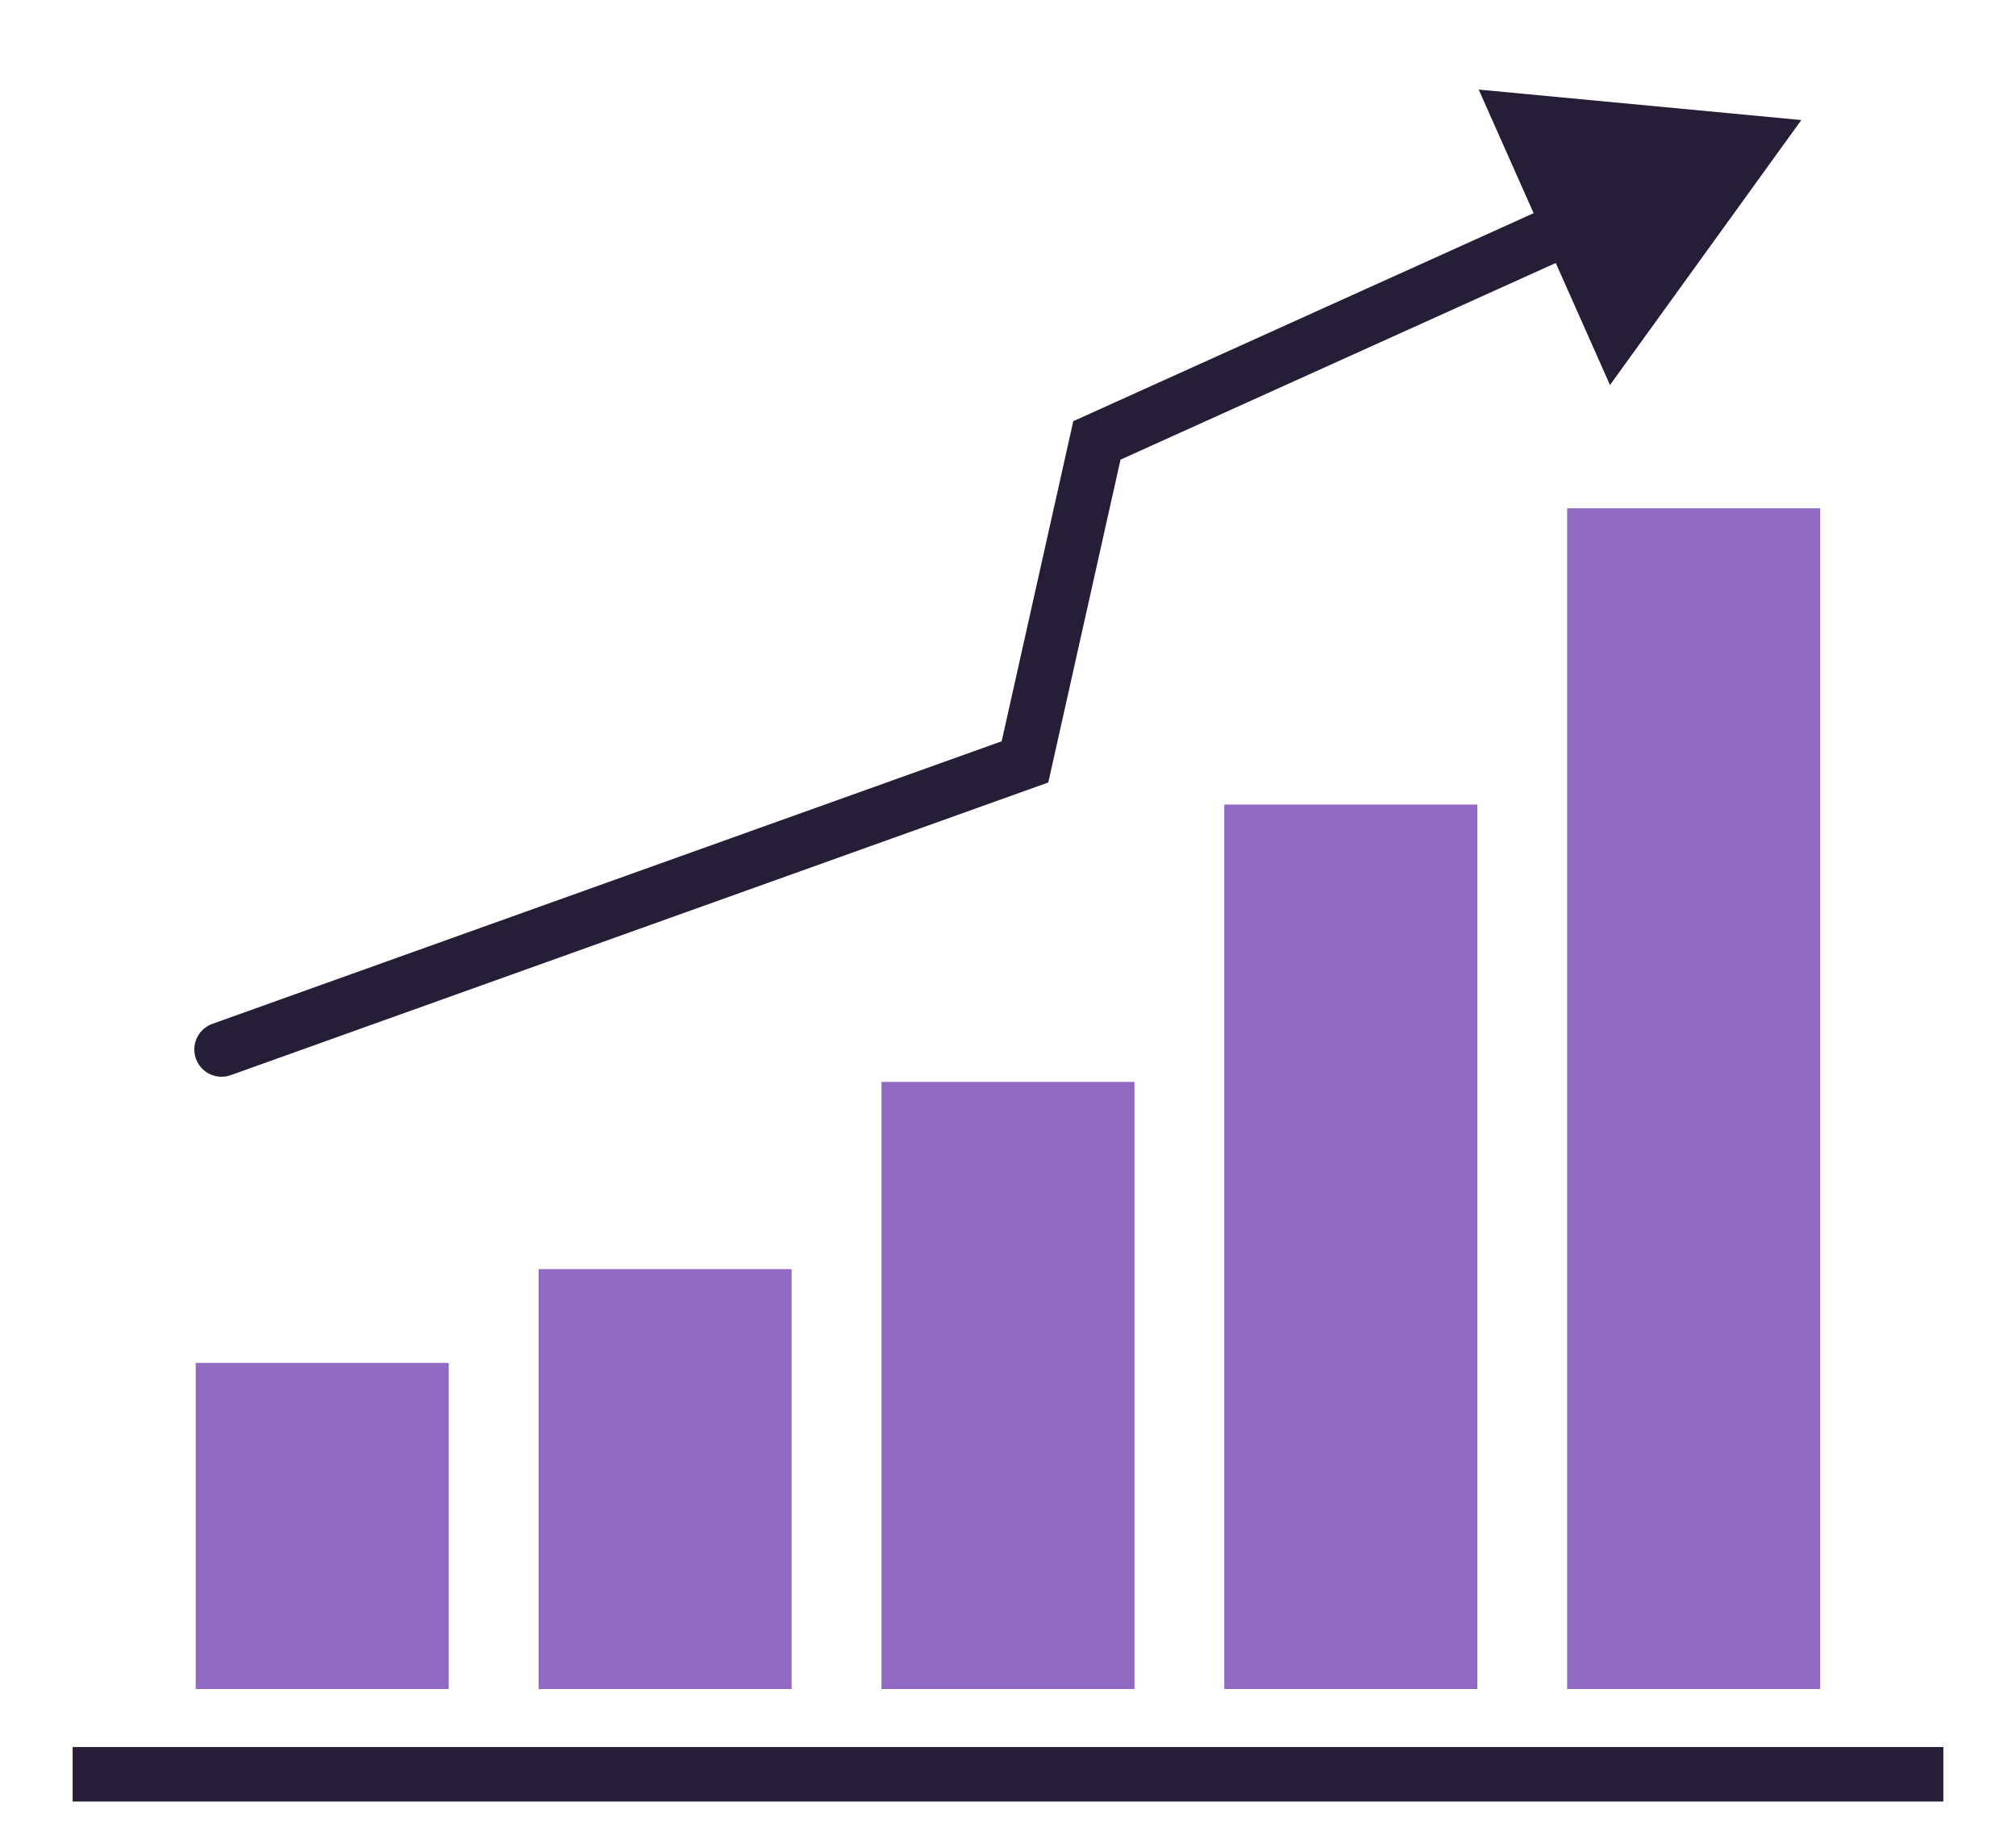
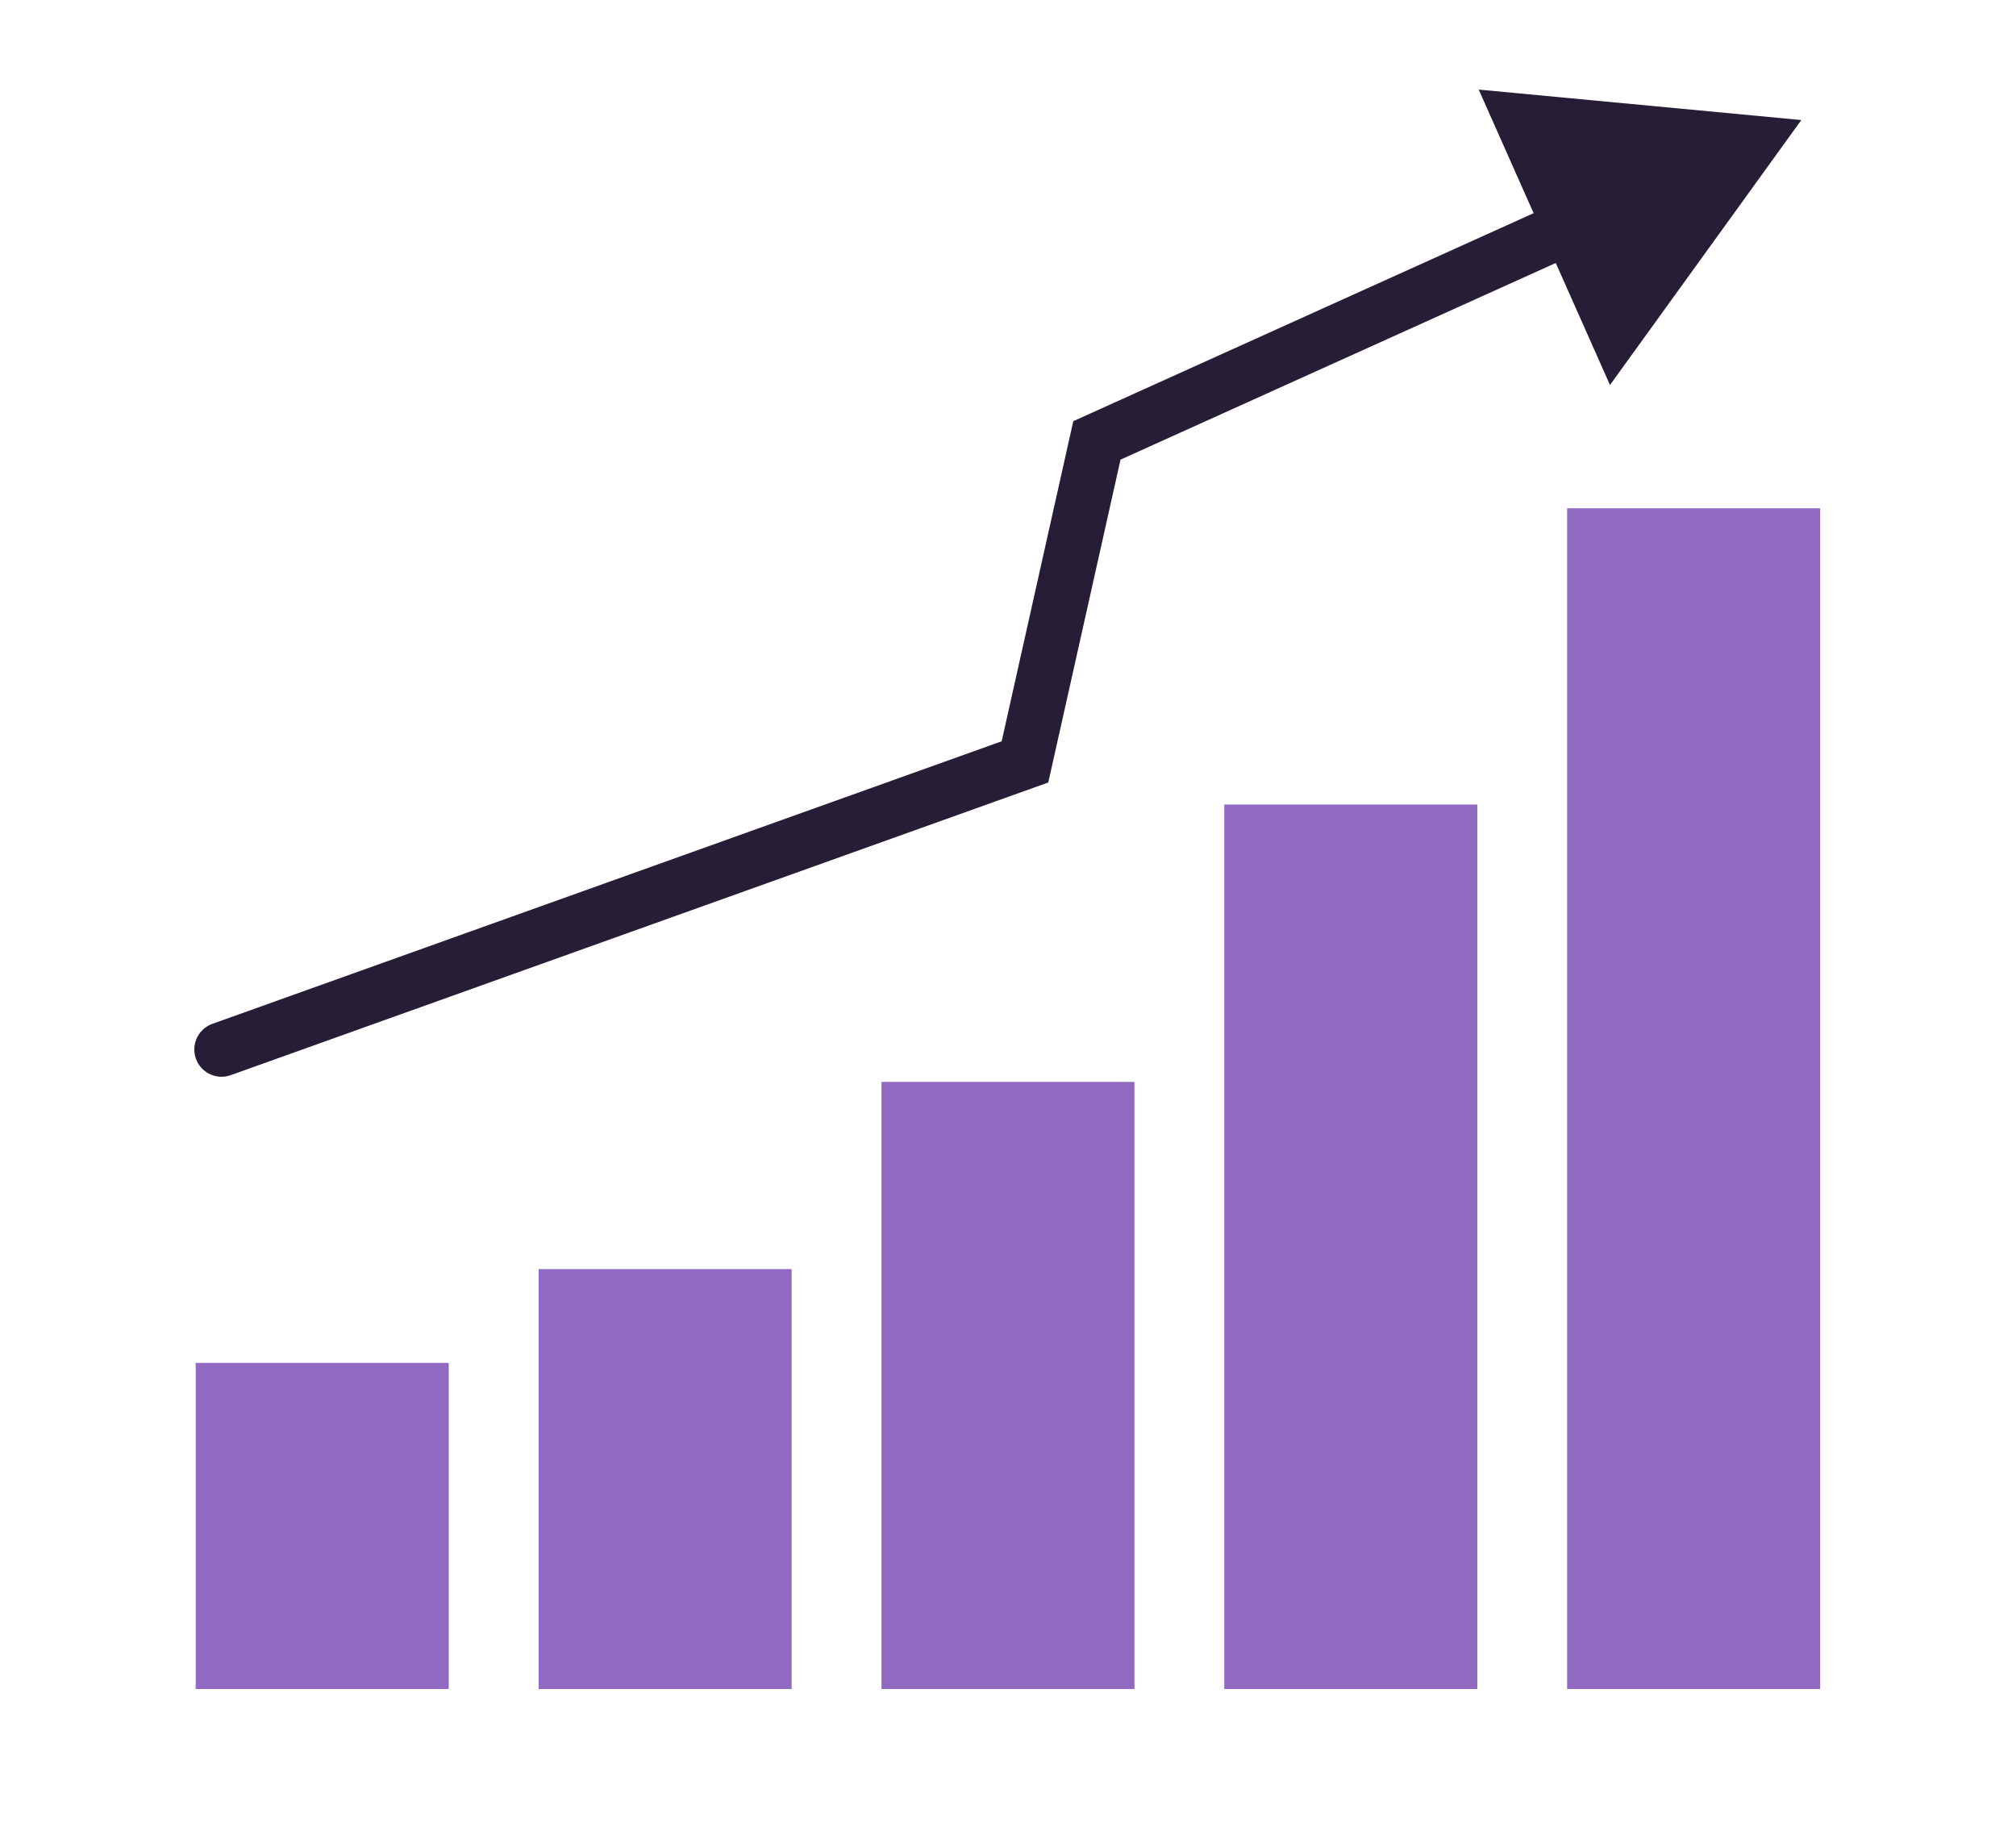
<svg xmlns="http://www.w3.org/2000/svg" version="1.1" id="Layer_1" x="0px" y="0px" width="111px" height="101px" viewBox="0 0 111 101" enable-background="new 0 0 111 101" xml:space="preserve">
  <title>Consistent Liquidity Illustration</title>
  <desc>Created with Sketch.</desc>
  <g>
    <rect x="10.776" y="75.024" fill="#906AC1" width="13.932" height="17.95" />
    <rect x="29.655" y="69.86" fill="#906AC1" width="13.932" height="23.114" />
    <rect x="48.535" y="59.554" fill="#906AC1" width="13.928" height="33.422" />
    <rect x="67.408" y="44.288" fill="#906AC1" width="13.934" height="48.687" />
    <rect x="86.285" y="27.98" fill="#906AC1" width="13.934" height="64.994" />
  </g>
  <polyline fill="none" stroke="#281D36" stroke-width="3" stroke-linecap="round" stroke-miterlimit="10" points="12.199,57.771   56.435,41.939 60.395,24.243 95.439,8.412 " />
  <polygon fill="#281D36" points="81.416,4.931 88.645,21.193 99.18,6.608 " />
-   <line fill="none" stroke="#281D36" stroke-width="3" stroke-miterlimit="10" x1="4" y1="97.667" x2="107" y2="97.667" />
</svg>